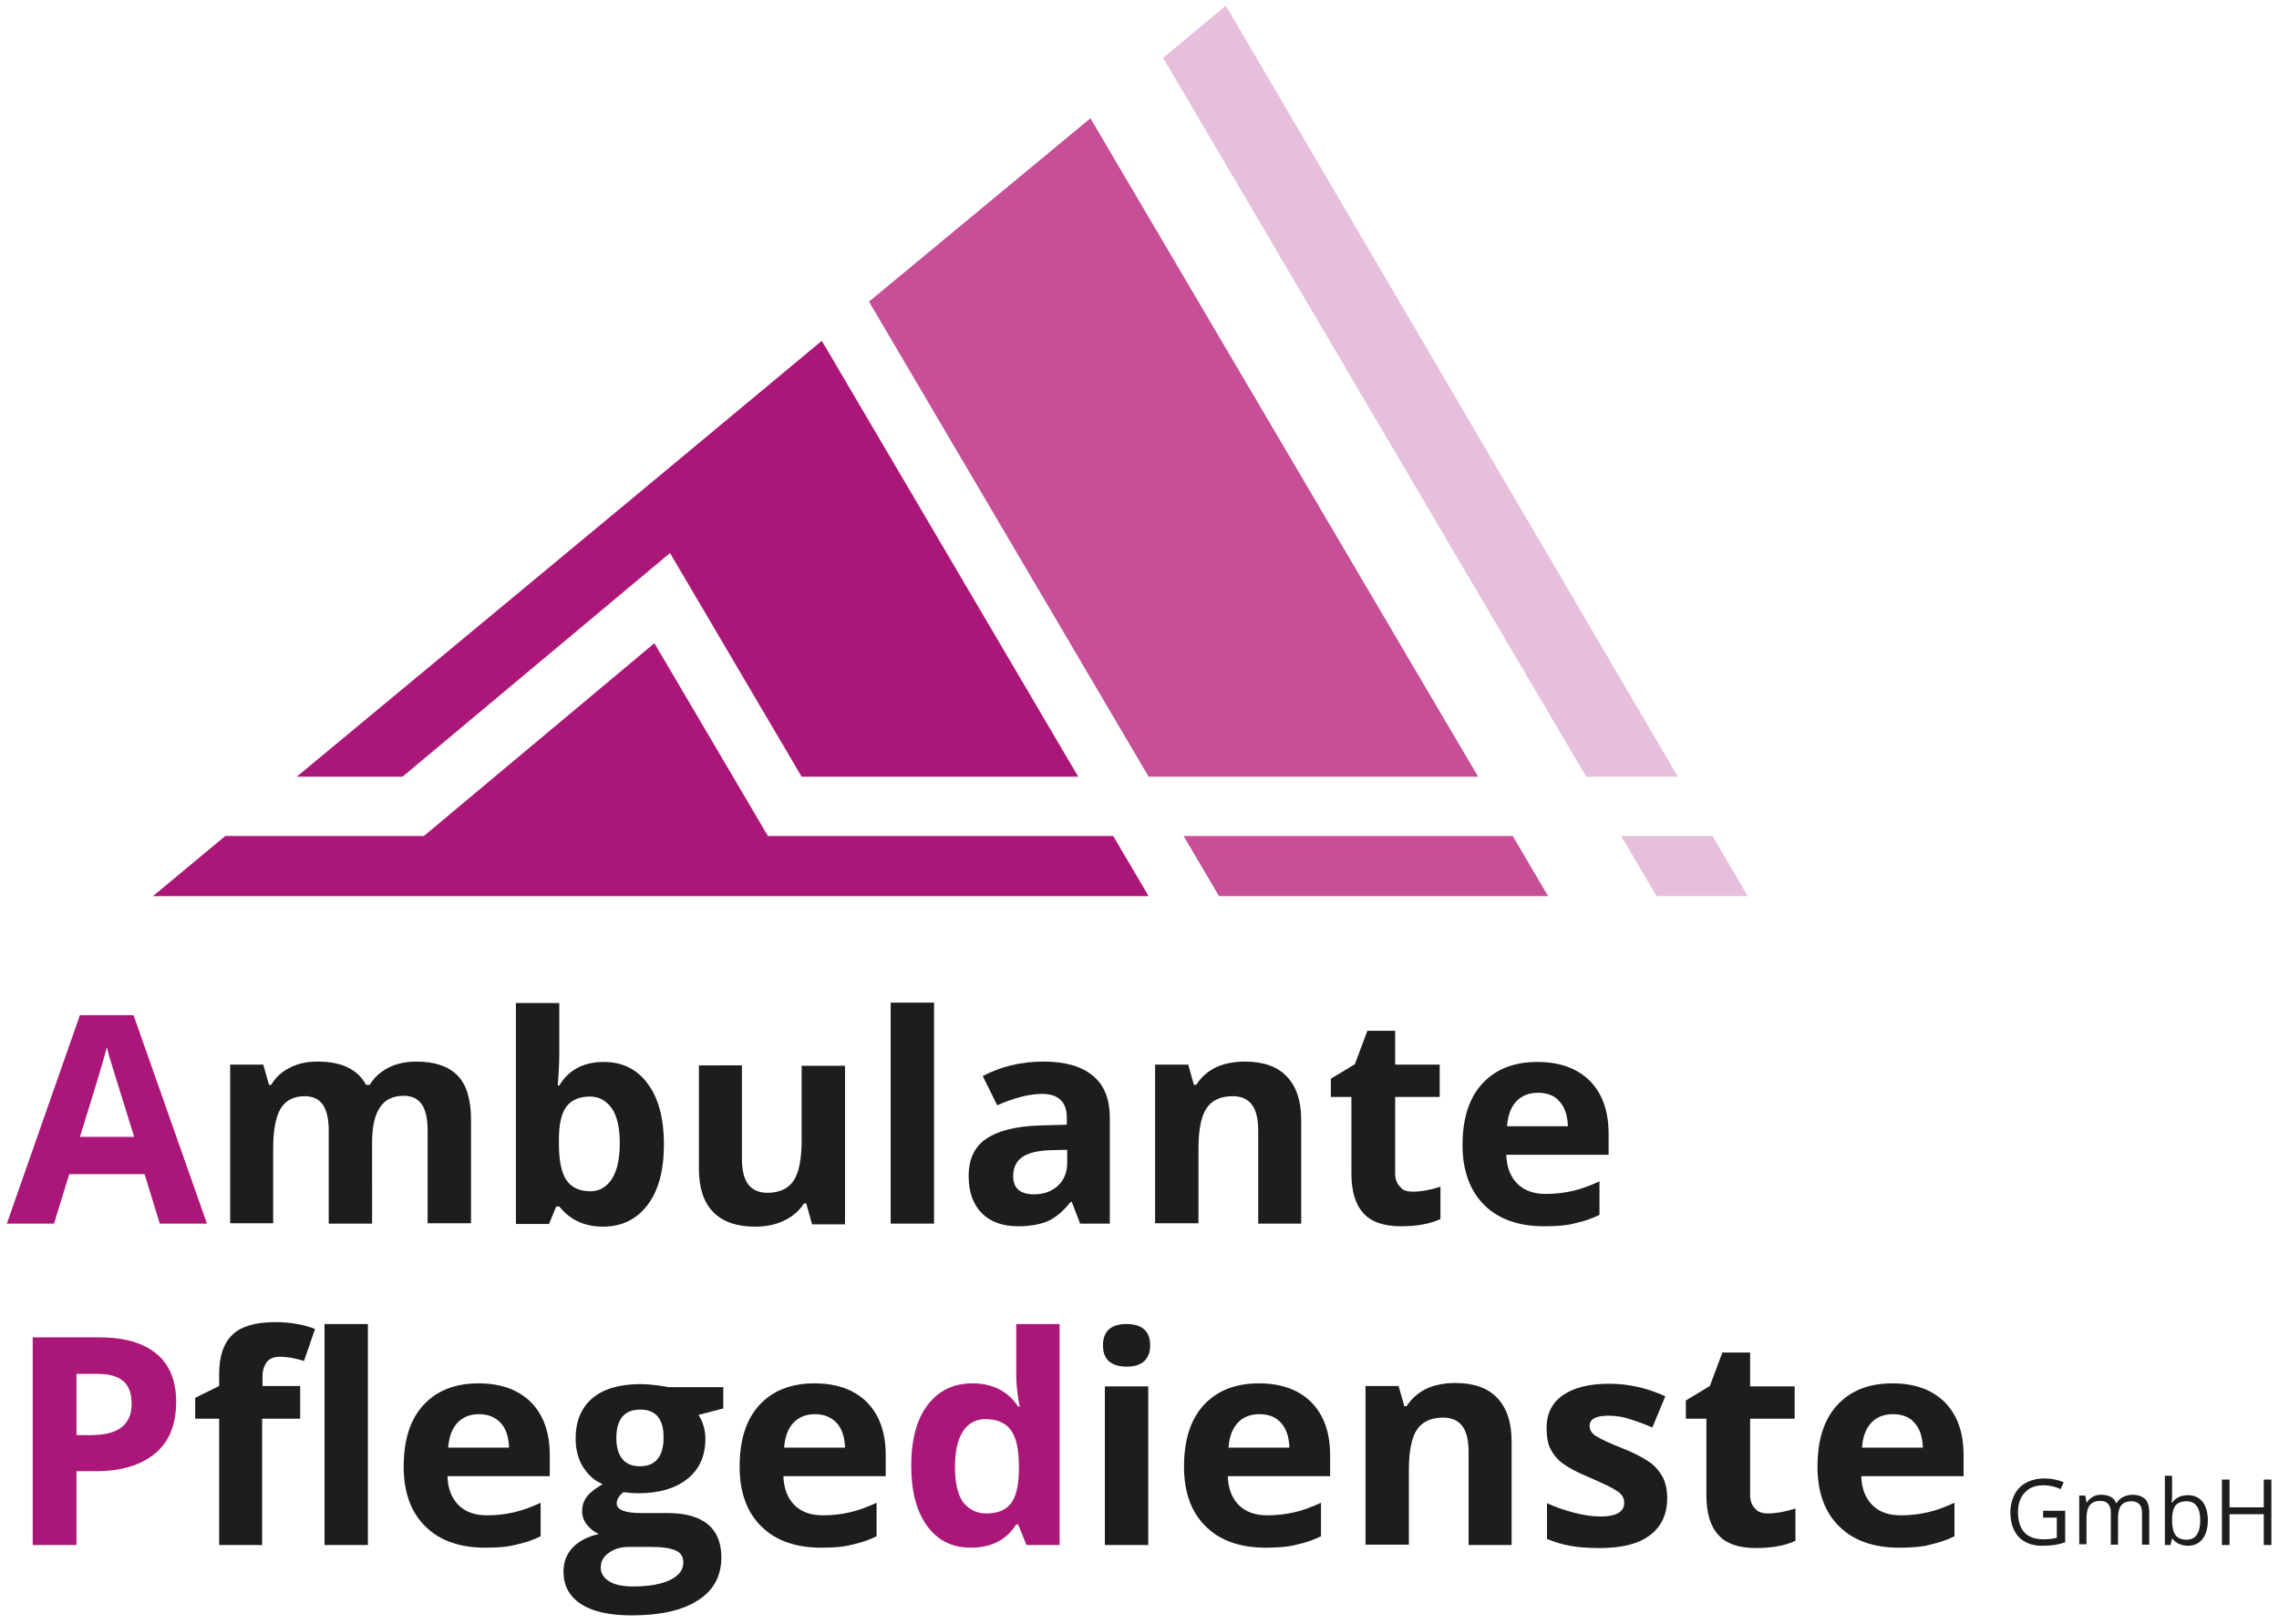
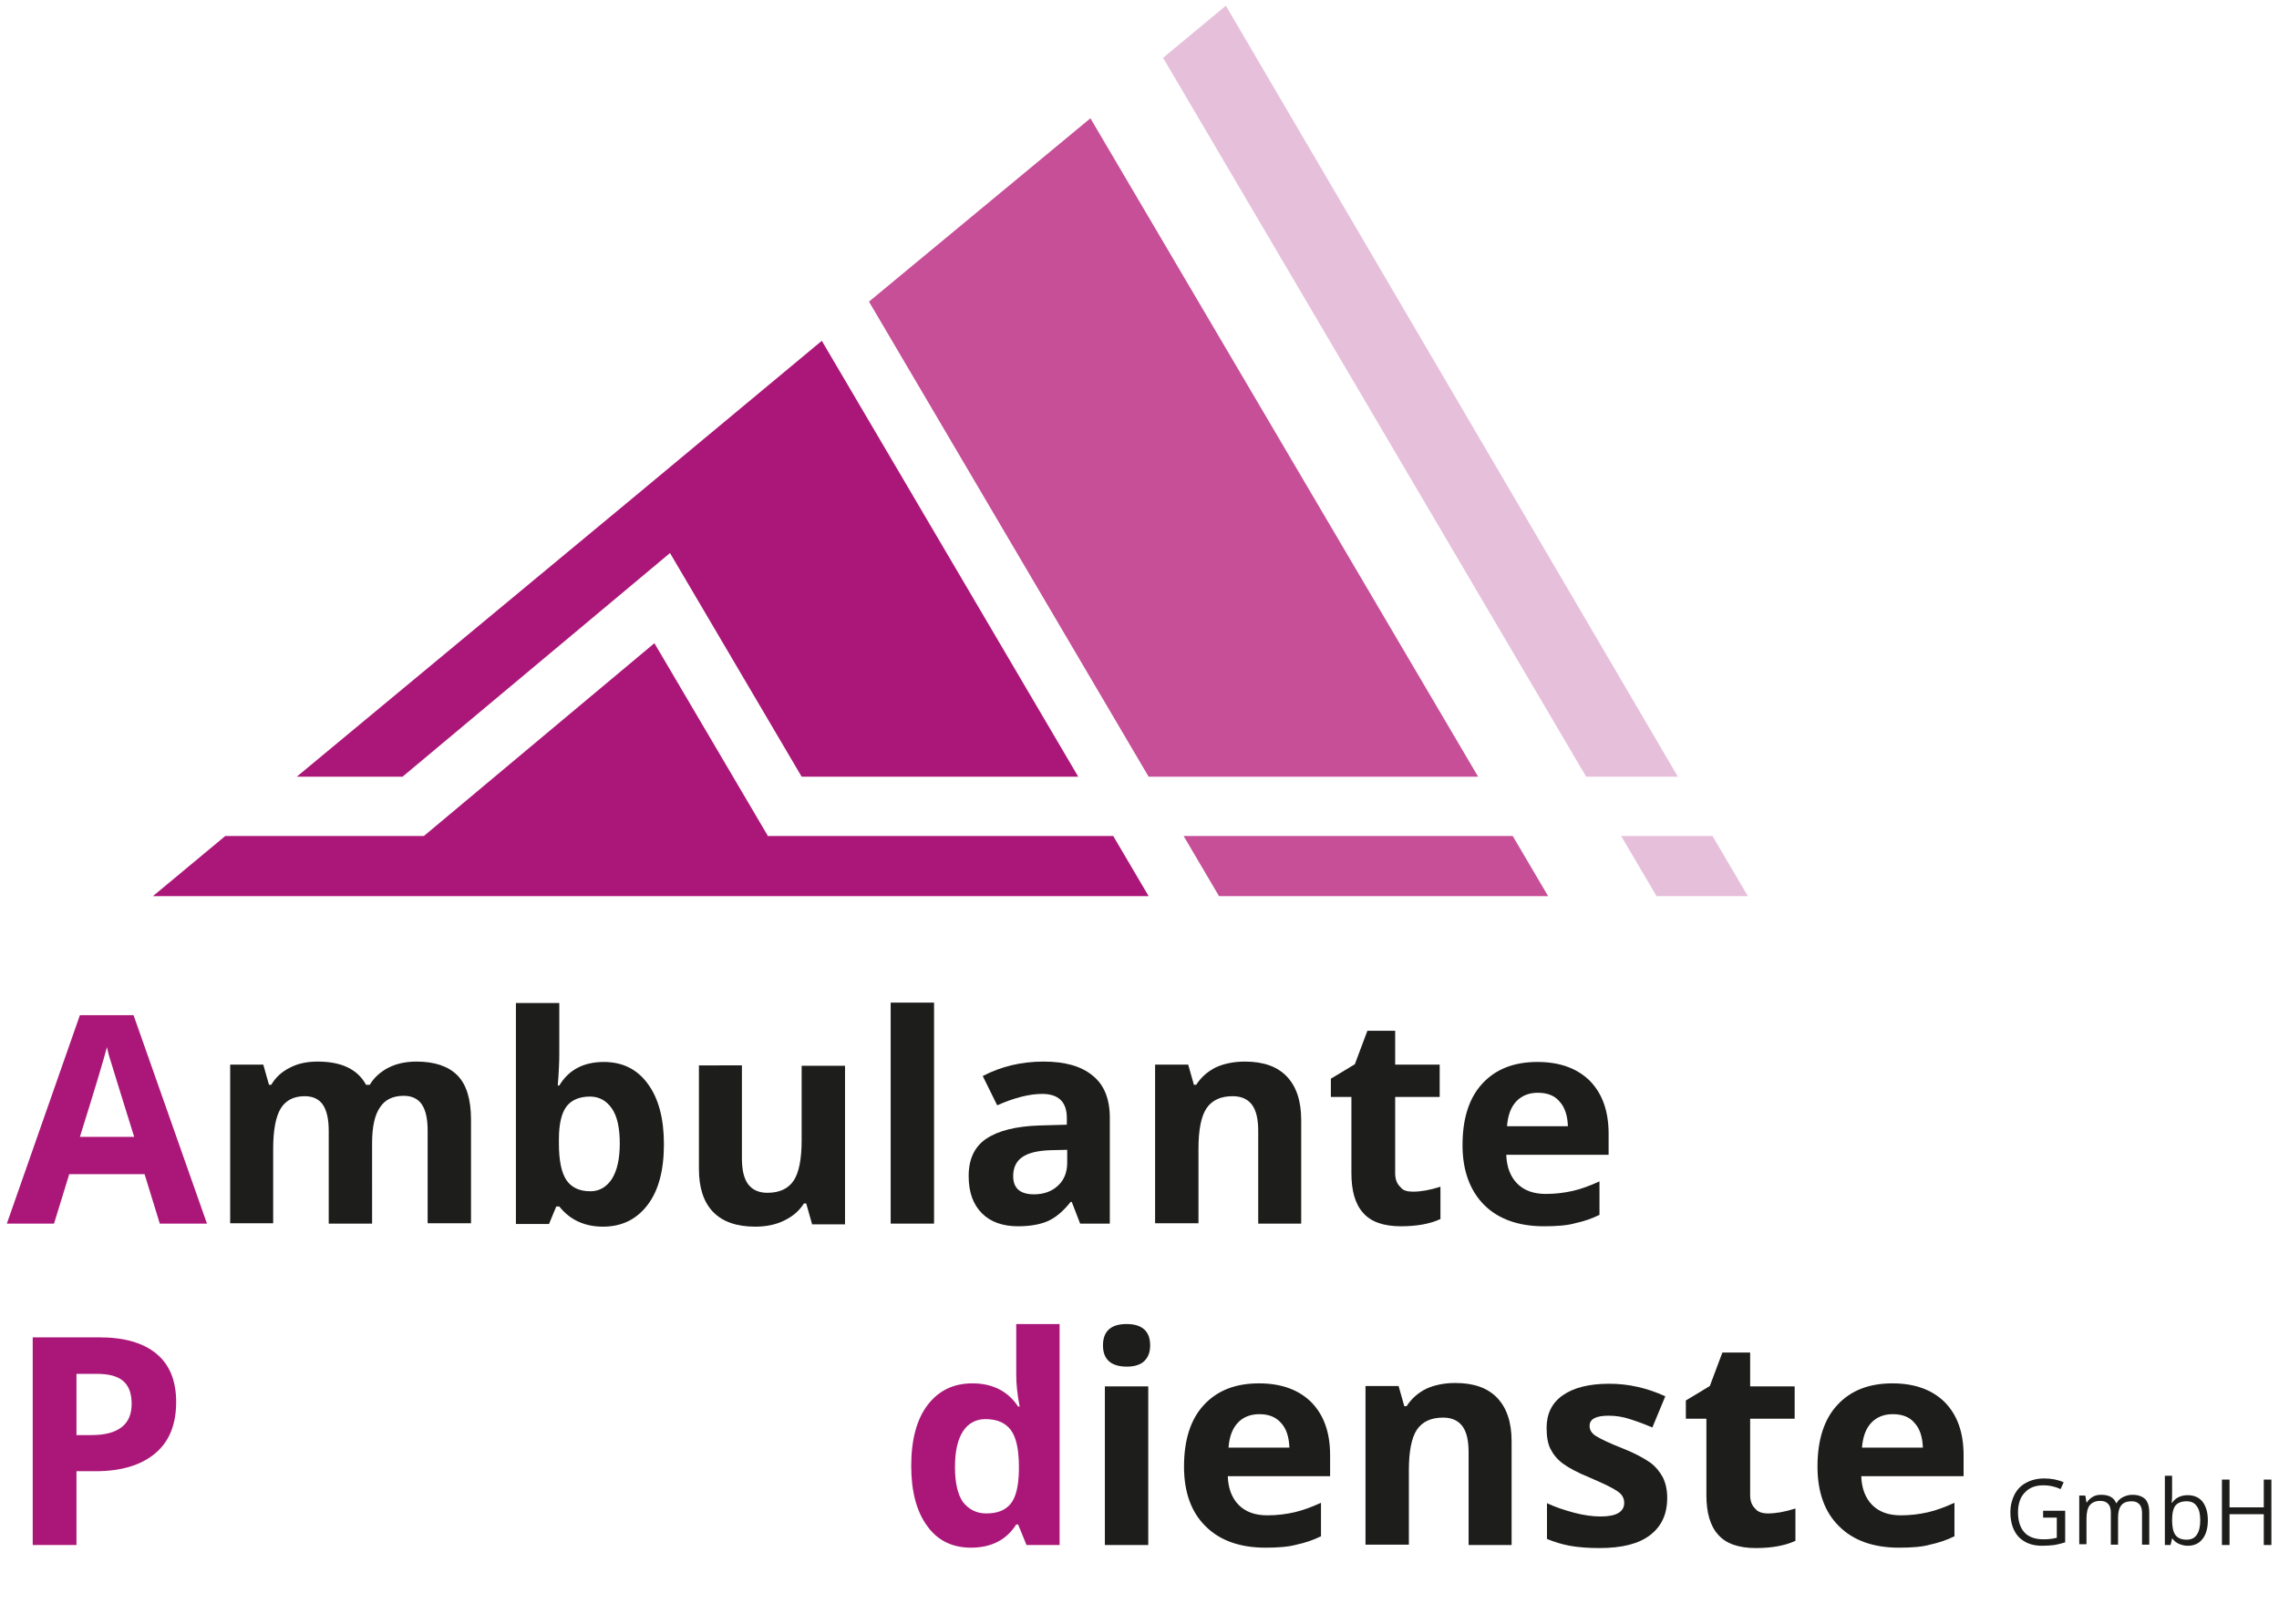
<svg xmlns="http://www.w3.org/2000/svg" version="1.1" id="Ebene_1" x="0px" y="0px" viewBox="0 0 599 427" style="enable-background:new 0 0 599 427;" xml:space="preserve">
  <style type="text/css">
	.st0{fill:#E6BFDB;}
	.st1{fill:#AB1779;}
	.st2{fill:#C64F97;}
	.st3{fill:#1D1D1B;}
</style>
  <g>
    <polygon class="st0" points="450.1,219.8 426.1,219.8 435.4,235.6 459.4,235.6  " />
    <polygon class="st0" points="322.2,1.5 305.7,15.2 416.9,204.2 441,204.2  " />
    <polygon class="st1" points="202,219.8 201.9,219.9 172,169.1 111.4,219.8 111.3,219.7 111.3,219.8 59.2,219.8 40.2,235.6    301.9,235.6 292.6,219.8  " />
    <polygon class="st1" points="283.4,204.2 216,89.6 167.2,130.2 167.2,130.2 78,204.2 105.8,204.2 176.1,145.4 210.7,204.2  " />
    <polygon class="st2" points="311.1,219.8 320.4,235.6 406.9,235.6 397.6,219.8  " />
    <polygon class="st2" points="286.6,31.1 228.4,79.3 301.9,204.2 388.5,204.2  " />
  </g>
  <g>
    <path class="st1" d="M42,321.7l-4-13H18.2l-4,13H1.8L21,266.9h14.1l19.3,54.8H42z M35.3,299c-3.7-11.8-5.7-18.4-6.2-20   c-0.5-1.5-0.8-2.8-1-3.7c-0.8,3.2-3.2,11.1-7.1,23.6H35.3z" />
  </g>
  <g>
    <path class="st3" d="M97.8,321.7H86.4v-24.4c0-3-0.5-5.3-1.5-6.8c-1-1.5-2.6-2.3-4.8-2.3c-2.9,0-5,1.1-6.3,3.2   c-1.3,2.1-2,5.7-2,10.6v19.6H60.5v-41.7h8.7l1.5,5.3h0.6c1.1-1.9,2.7-3.4,4.9-4.5c2.1-1.1,4.5-1.6,7.3-1.6c6.2,0,10.5,2,12.7,6.1h1   c1.1-1.9,2.8-3.4,4.9-4.5c2.2-1.1,4.6-1.6,7.4-1.6c4.7,0,8.3,1.2,10.7,3.6c2.4,2.4,3.6,6.3,3.6,11.7v27.2h-11.4v-24.4   c0-3-0.5-5.3-1.5-6.8c-1-1.5-2.6-2.3-4.8-2.3c-2.8,0-4.9,1-6.2,3c-1.4,2-2.1,5.1-2.1,9.5V321.7z" />
    <path class="st3" d="M158.7,279.2c4.9,0,8.8,1.9,11.6,5.8c2.8,3.8,4.2,9.1,4.2,15.8c0,6.9-1.4,12.2-4.3,16   c-2.9,3.8-6.8,5.7-11.7,5.7c-4.9,0-8.7-1.8-11.5-5.3h-0.8l-1.9,4.6h-8.7v-58.1h11.4v13.5c0,1.7-0.1,4.5-0.4,8.2h0.4   C149.5,281.2,153.5,279.2,158.7,279.2z M155.1,288.3c-2.8,0-4.9,0.9-6.2,2.6c-1.3,1.7-2,4.6-2,8.6v1.2c0,4.5,0.7,7.7,2,9.6   c1.3,1.9,3.4,2.9,6.3,2.9c2.3,0,4.2-1.1,5.6-3.2c1.4-2.2,2.1-5.3,2.1-9.4c0-4.1-0.7-7.2-2.1-9.2S157.5,288.3,155.1,288.3z" />
    <path class="st3" d="M213.4,321.7l-1.5-5.3h-0.6c-1.2,1.9-2.9,3.4-5.2,4.5c-2.2,1.1-4.8,1.6-7.6,1.6c-4.9,0-8.6-1.3-11.1-3.9   c-2.5-2.6-3.7-6.4-3.7-11.3v-27.2H195v24.4c0,3,0.5,5.3,1.6,6.8c1.1,1.5,2.8,2.3,5.1,2.3c3.2,0,5.5-1.1,6.9-3.2s2.1-5.7,2.1-10.6   v-19.6h11.4v41.7H213.4z" />
    <path class="st3" d="M245.5,321.7h-11.4v-58.1h11.4V321.7z" />
    <path class="st3" d="M283.9,321.7l-2.2-5.7h-0.3c-1.9,2.4-3.9,4.1-5.9,5c-2,0.9-4.7,1.4-7.9,1.4c-4,0-7.2-1.1-9.5-3.4   c-2.3-2.3-3.5-5.5-3.5-9.8c0-4.4,1.5-7.7,4.6-9.8c3.1-2.1,7.8-3.3,14-3.5l7.2-0.2v-1.8c0-4.2-2.2-6.3-6.5-6.3c-3.3,0-7.3,1-11.8,3   l-3.8-7.7c4.8-2.5,10.1-3.8,16-3.8c5.6,0,9.9,1.2,12.9,3.7c3,2.4,4.5,6.1,4.5,11.1v27.8H283.9z M280.5,302.3l-4.4,0.1   c-3.3,0.1-5.8,0.7-7.4,1.8c-1.6,1.1-2.4,2.8-2.4,5c0,3.2,1.8,4.8,5.5,4.8c2.6,0,4.7-0.8,6.3-2.3c1.6-1.5,2.4-3.5,2.4-6V302.3z" />
    <path class="st3" d="M342.1,321.7h-11.4v-24.4c0-3-0.5-5.3-1.6-6.8c-1.1-1.5-2.8-2.3-5.1-2.3c-3.2,0-5.5,1.1-6.9,3.2   c-1.4,2.1-2.1,5.7-2.1,10.6v19.6h-11.4v-41.7h8.7l1.5,5.3h0.6c1.3-2,3-3.5,5.2-4.6c2.2-1,4.8-1.5,7.6-1.5c4.9,0,8.5,1.3,11,3.9   c2.5,2.6,3.8,6.4,3.8,11.4V321.7z" />
    <path class="st3" d="M371.4,313.3c2,0,4.4-0.4,7.2-1.3v8.5c-2.8,1.3-6.3,1.9-10.4,1.9c-4.6,0-7.9-1.2-9.9-3.5   c-2.1-2.3-3.1-5.8-3.1-10.4v-20.1h-5.4v-4.8l6.3-3.8l3.3-8.8h7.3v8.9h11.7v8.5h-11.7v20.1c0,1.6,0.5,2.8,1.4,3.6   C368.7,313,369.9,313.3,371.4,313.3z" />
    <path class="st3" d="M405.8,322.4c-6.7,0-12-1.9-15.7-5.6s-5.7-9-5.7-15.7c0-7,1.7-12.4,5.2-16.2s8.3-5.7,14.5-5.7   c5.9,0,10.5,1.7,13.8,5c3.3,3.4,4.9,8,4.9,13.9v5.5h-26.9c0.1,3.2,1.1,5.8,2.9,7.6c1.8,1.8,4.3,2.7,7.5,2.7c2.5,0,4.9-0.3,7.1-0.8   c2.2-0.5,4.6-1.4,7-2.5v8.8c-2,1-4.1,1.7-6.4,2.2C411.9,322.2,409.1,322.4,405.8,322.4z M404.2,287.3c-2.4,0-4.3,0.8-5.7,2.3   c-1.4,1.5-2.2,3.7-2.4,6.5h16c-0.1-2.8-0.8-5-2.2-6.5C408.6,288,406.6,287.3,404.2,287.3z" />
  </g>
  <g>
    <path class="st1" d="M46.3,368.6c0,5.9-1.8,10.4-5.5,13.5c-3.7,3.1-8.9,4.7-15.7,4.7h-5v19.4H8.6v-54.6h17.4   c6.6,0,11.6,1.4,15.1,4.3C44.6,358.8,46.3,363,46.3,368.6z M20.2,377.3H24c3.6,0,6.2-0.7,8-2.1c1.8-1.4,2.6-3.5,2.6-6.1   c0-2.7-0.7-4.7-2.2-6c-1.5-1.3-3.8-1.9-7-1.9h-5.3V377.3z" />
  </g>
-   <path class="st3" d="M78.8,373h-9.9v33.2H57.6V373h-6.3v-5.5l6.3-3.1v-3.1c0-4.8,1.2-8.2,3.5-10.4c2.3-2.2,6.1-3.3,11.2-3.3  c3.9,0,7.4,0.6,10.5,1.8l-2.9,8.4c-2.3-0.7-4.4-1.1-6.3-1.1c-1.6,0-2.8,0.5-3.5,1.4c-0.7,1-1.1,2.2-1.1,3.7v2.6h9.9V373z   M96.7,406.2H85.3v-58.1h11.4V406.2z M127.5,406.9c-6.7,0-12-1.9-15.7-5.6c-3.8-3.7-5.7-9-5.7-15.7c0-7,1.7-12.4,5.2-16.2  c3.5-3.8,8.3-5.7,14.5-5.7c5.9,0,10.5,1.7,13.8,5c3.3,3.4,4.9,8,4.9,13.9v5.5h-26.9c0.1,3.2,1.1,5.8,2.9,7.6  c1.8,1.8,4.3,2.7,7.5,2.7c2.5,0,4.9-0.3,7.1-0.8c2.2-0.5,4.6-1.4,7-2.5v8.8c-2,1-4.1,1.7-6.4,2.2  C133.5,406.7,130.7,406.9,127.5,406.9z M125.9,371.8c-2.4,0-4.3,0.8-5.7,2.3c-1.4,1.5-2.2,3.7-2.4,6.5h16c-0.1-2.8-0.8-5-2.2-6.5  S128.3,371.8,125.9,371.8z M190.1,364.5v5.8l-6.5,1.7c1.2,1.9,1.8,4,1.8,6.3c0,4.5-1.6,8-4.7,10.5c-3.1,2.5-7.5,3.8-13,3.8l-2.1-0.1  l-1.7-0.2c-1.2,0.9-1.8,1.9-1.8,3c0,1.6,2.1,2.5,6.3,2.5h7.1c4.6,0,8.1,1,10.5,2.9c2.4,2,3.6,4.9,3.6,8.7c0,4.9-2,8.7-6.1,11.3  c-4.1,2.7-9.9,4-17.5,4c-5.8,0-10.3-1-13.3-3c-3.1-2-4.6-4.9-4.6-8.5c0-2.5,0.8-4.6,2.4-6.3c1.6-1.7,3.9-2.9,6.9-3.6  c-1.2-0.5-2.2-1.3-3.1-2.4c-0.9-1.1-1.3-2.3-1.3-3.6c0-1.6,0.5-2.9,1.4-4c0.9-1.1,2.3-2.1,4-3.1c-2.2-0.9-3.9-2.5-5.2-4.6  c-1.3-2.1-1.9-4.6-1.9-7.4c0-4.6,1.5-8.1,4.4-10.6c3-2.5,7.2-3.7,12.7-3.7c1.2,0,2.6,0.1,4.2,0.3c1.6,0.2,2.6,0.4,3.1,0.5H190.1z   M157.9,412.1c0,1.6,0.8,2.8,2.3,3.7c1.5,0.9,3.6,1.3,6.3,1.3c4.1,0,7.3-0.6,9.6-1.7c2.3-1.1,3.5-2.6,3.5-4.6c0-1.6-0.7-2.6-2.1-3.2  c-1.4-0.6-3.5-0.9-6.3-0.9h-5.9c-2.1,0-3.8,0.5-5.2,1.5C158.6,409.2,157.9,410.5,157.9,412.1z M168.3,370.6c-4.2,0-6.3,2.5-6.3,7.5  c0,2.3,0.5,4.1,1.5,5.4c1,1.3,2.6,2,4.7,2c2.1,0,3.7-0.7,4.7-2c1-1.3,1.5-3.1,1.5-5.4C174.5,373.1,172.4,370.6,168.3,370.6  L168.3,370.6z M215.8,406.9c-6.7,0-12-1.9-15.7-5.6c-3.8-3.7-5.7-9-5.7-15.7c0-7,1.7-12.4,5.2-16.2c3.5-3.8,8.3-5.7,14.5-5.7  c5.9,0,10.5,1.7,13.8,5c3.3,3.4,4.9,8,4.9,13.9v5.5h-26.9c0.1,3.2,1.1,5.8,2.9,7.6c1.8,1.8,4.3,2.7,7.5,2.7c2.5,0,4.9-0.3,7.1-0.8  c2.2-0.5,4.6-1.4,7-2.5v8.8c-2,1-4.1,1.7-6.4,2.2C221.8,406.7,219.1,406.9,215.8,406.9z M214.2,371.8c-2.4,0-4.3,0.8-5.7,2.3  c-1.4,1.5-2.2,3.7-2.4,6.5h16c-0.1-2.8-0.8-5-2.2-6.5S216.6,371.8,214.2,371.8z" />
  <g>
    <path class="st1" d="M255.2,406.9c-4.9,0-8.8-1.9-11.5-5.7c-2.8-3.8-4.2-9.1-4.2-15.8c0-6.8,1.4-12.2,4.3-16s6.8-5.7,11.8-5.7   c5.2,0,9.3,2,12,6.1h0.4c-0.6-3.1-0.9-5.9-0.9-8.3v-13.4h11.4v58.1h-8.7l-2.2-5.4h-0.5C264.5,404.9,260.5,406.9,255.2,406.9z    M259.2,397.9c2.9,0,5-0.8,6.4-2.5c1.4-1.7,2.1-4.6,2.2-8.6v-1.2c0-4.5-0.7-7.7-2.1-9.6c-1.4-1.9-3.6-2.9-6.7-2.9   c-2.5,0-4.5,1.1-5.9,3.2c-1.4,2.2-2.1,5.3-2.1,9.4s0.7,7.2,2.1,9.2C254.6,396.8,256.6,397.9,259.2,397.9z" />
  </g>
  <g>
    <path class="st3" d="M289.9,353.7c0-3.7,2.1-5.6,6.2-5.6c4.1,0,6.2,1.9,6.2,5.6c0,1.8-0.5,3.1-1.5,4.1c-1,1-2.6,1.5-4.6,1.5   C292,359.3,289.9,357.4,289.9,353.7z M301.8,406.2h-11.4v-41.7h11.4V406.2z" />
    <path class="st3" d="M332.6,406.9c-6.7,0-12-1.9-15.7-5.6c-3.8-3.7-5.7-9-5.7-15.7c0-7,1.7-12.4,5.2-16.2s8.3-5.7,14.5-5.7   c5.9,0,10.5,1.7,13.8,5c3.3,3.4,4.9,8,4.9,13.9v5.5h-26.9c0.1,3.2,1.1,5.8,2.9,7.6c1.8,1.8,4.3,2.7,7.5,2.7c2.5,0,4.9-0.3,7.1-0.8   c2.2-0.5,4.6-1.4,7-2.5v8.8c-2,1-4.1,1.7-6.4,2.2C338.6,406.7,335.9,406.9,332.6,406.9z M331,371.8c-2.4,0-4.3,0.8-5.7,2.3   c-1.4,1.5-2.2,3.7-2.4,6.5h16c-0.1-2.8-0.8-5-2.2-6.5C335.3,372.5,333.4,371.8,331,371.8z" />
    <path class="st3" d="M397.4,406.2H386v-24.4c0-3-0.5-5.3-1.6-6.8c-1.1-1.5-2.8-2.3-5.1-2.3c-3.2,0-5.5,1.1-6.9,3.2   c-1.4,2.1-2.1,5.7-2.1,10.6v19.6h-11.4v-41.7h8.7l1.5,5.3h0.6c1.3-2,3-3.5,5.2-4.6c2.2-1,4.8-1.5,7.6-1.5c4.9,0,8.5,1.3,11,3.9   c2.5,2.6,3.8,6.4,3.8,11.4V406.2z" />
    <path class="st3" d="M438.2,393.8c0,4.3-1.5,7.5-4.5,9.8s-7.4,3.4-13.3,3.4c-3,0-5.6-0.2-7.8-0.6c-2.1-0.4-4.1-1-6-1.8v-9.4   c2.1,1,4.5,1.8,7.1,2.5c2.6,0.7,5,1,7,1c4.1,0,6.2-1.2,6.2-3.6c0-0.9-0.3-1.6-0.8-2.2c-0.5-0.6-1.5-1.2-2.8-1.9   c-1.3-0.7-3.1-1.5-5.4-2.5c-3.2-1.3-5.6-2.6-7.1-3.7c-1.5-1.1-2.6-2.5-3.3-3.9s-1-3.3-1-5.5c0-3.7,1.4-6.6,4.3-8.6   c2.9-2,6.9-3,12.2-3c5,0,9.9,1.1,14.7,3.3l-3.4,8.2c-2.1-0.9-4-1.6-5.9-2.2c-1.8-0.6-3.7-0.9-5.6-0.9c-3.4,0-5,0.9-5,2.7   c0,1,0.5,1.9,1.6,2.6c1.1,0.7,3.5,1.9,7.1,3.3c3.3,1.3,5.6,2.6,7.2,3.7c1.5,1.1,2.6,2.5,3.4,4C437.8,390,438.2,391.7,438.2,393.8z" />
    <path class="st3" d="M464.7,397.9c2,0,4.4-0.4,7.2-1.3v8.5c-2.8,1.3-6.3,1.9-10.4,1.9c-4.6,0-7.9-1.2-9.9-3.5   c-2.1-2.3-3.1-5.8-3.1-10.4V373h-5.4v-4.8l6.3-3.8l3.3-8.8h7.3v8.9h11.7v8.5h-11.7v20.1c0,1.6,0.5,2.8,1.4,3.6   C462,397.5,463.2,397.9,464.7,397.9z" />
    <path class="st3" d="M499.1,406.9c-6.7,0-12-1.9-15.7-5.6c-3.8-3.7-5.7-9-5.7-15.7c0-7,1.7-12.4,5.2-16.2s8.3-5.7,14.5-5.7   c5.9,0,10.5,1.7,13.8,5c3.3,3.4,4.9,8,4.9,13.9v5.5h-26.9c0.1,3.2,1.1,5.8,2.9,7.6c1.8,1.8,4.3,2.7,7.5,2.7c2.5,0,4.9-0.3,7.1-0.8   c2.2-0.5,4.6-1.4,7-2.5v8.8c-2,1-4.1,1.7-6.4,2.2C505.2,406.7,502.4,406.9,499.1,406.9z M497.5,371.8c-2.4,0-4.3,0.8-5.7,2.3   c-1.4,1.5-2.2,3.7-2.4,6.5h16c-0.1-2.8-0.8-5-2.2-6.5C501.9,372.5,499.9,371.8,497.5,371.8z" />
  </g>
  <g>
    <path class="st3" d="M537,397.2h5.8v8.3c-0.9,0.3-1.8,0.5-2.8,0.7c-0.9,0.1-2,0.2-3.3,0.2c-2.6,0-4.6-0.8-6.1-2.3   c-1.4-1.5-2.2-3.7-2.2-6.5c0-1.8,0.4-3.3,1.1-4.7c0.7-1.3,1.7-2.4,3.1-3.1c1.3-0.7,2.9-1.1,4.7-1.1c1.8,0,3.5,0.3,5.1,1l-0.8,1.8   c-1.5-0.7-3-1-4.5-1c-2.1,0-3.7,0.6-4.9,1.9c-1.2,1.2-1.8,3-1.8,5.2c0,2.3,0.6,4.1,1.7,5.3c1.1,1.2,2.8,1.8,5,1.8   c1.2,0,2.3-0.1,3.5-0.4V399H537V397.2z" />
    <path class="st3" d="M563,406.2v-8.4c0-1-0.2-1.8-0.7-2.3c-0.4-0.5-1.1-0.8-2-0.8c-1.2,0-2.1,0.3-2.7,1c-0.6,0.7-0.9,1.8-0.9,3.2   v7.2h-1.9v-8.4c0-1-0.2-1.8-0.7-2.3c-0.4-0.5-1.1-0.8-2.1-0.8c-1.2,0-2.1,0.4-2.7,1.1c-0.6,0.7-0.9,1.9-0.9,3.6v6.7h-1.9v-12.8h1.6   l0.3,1.8h0.1c0.4-0.6,0.9-1.1,1.6-1.5c0.7-0.4,1.4-0.5,2.2-0.5c2,0,3.3,0.7,3.9,2.2h0.1c0.4-0.7,0.9-1.2,1.7-1.6s1.6-0.6,2.5-0.6   c1.5,0,2.5,0.4,3.3,1.1c0.7,0.7,1.1,1.9,1.1,3.6v8.4H563z" />
    <path class="st3" d="M575,393.1c1.7,0,3,0.6,3.9,1.7c0.9,1.2,1.4,2.8,1.4,4.9c0,2.1-0.5,3.8-1.4,4.9c-0.9,1.2-2.2,1.8-3.9,1.8   c-0.8,0-1.6-0.2-2.3-0.5c-0.7-0.3-1.3-0.8-1.7-1.4h-0.1l-0.4,1.7H569v-18.2h1.9v4.4c0,1,0,1.9-0.1,2.7h0.1   C571.8,393.8,573.2,393.1,575,393.1z M574.7,394.7c-1.3,0-2.3,0.4-2.9,1.1c-0.6,0.8-0.9,2-0.9,3.9c0,1.8,0.3,3.1,0.9,3.9   c0.6,0.8,1.6,1.2,2.9,1.2c1.2,0,2.1-0.4,2.7-1.3c0.6-0.9,0.9-2.1,0.9-3.8c0-1.7-0.3-2.9-0.9-3.7   C576.8,395.1,575.9,394.7,574.7,394.7z" />
    <path class="st3" d="M597,406.2h-2v-8.1h-9v8.1h-2V389h2v7.3h9V389h2V406.2z" />
  </g>
</svg>